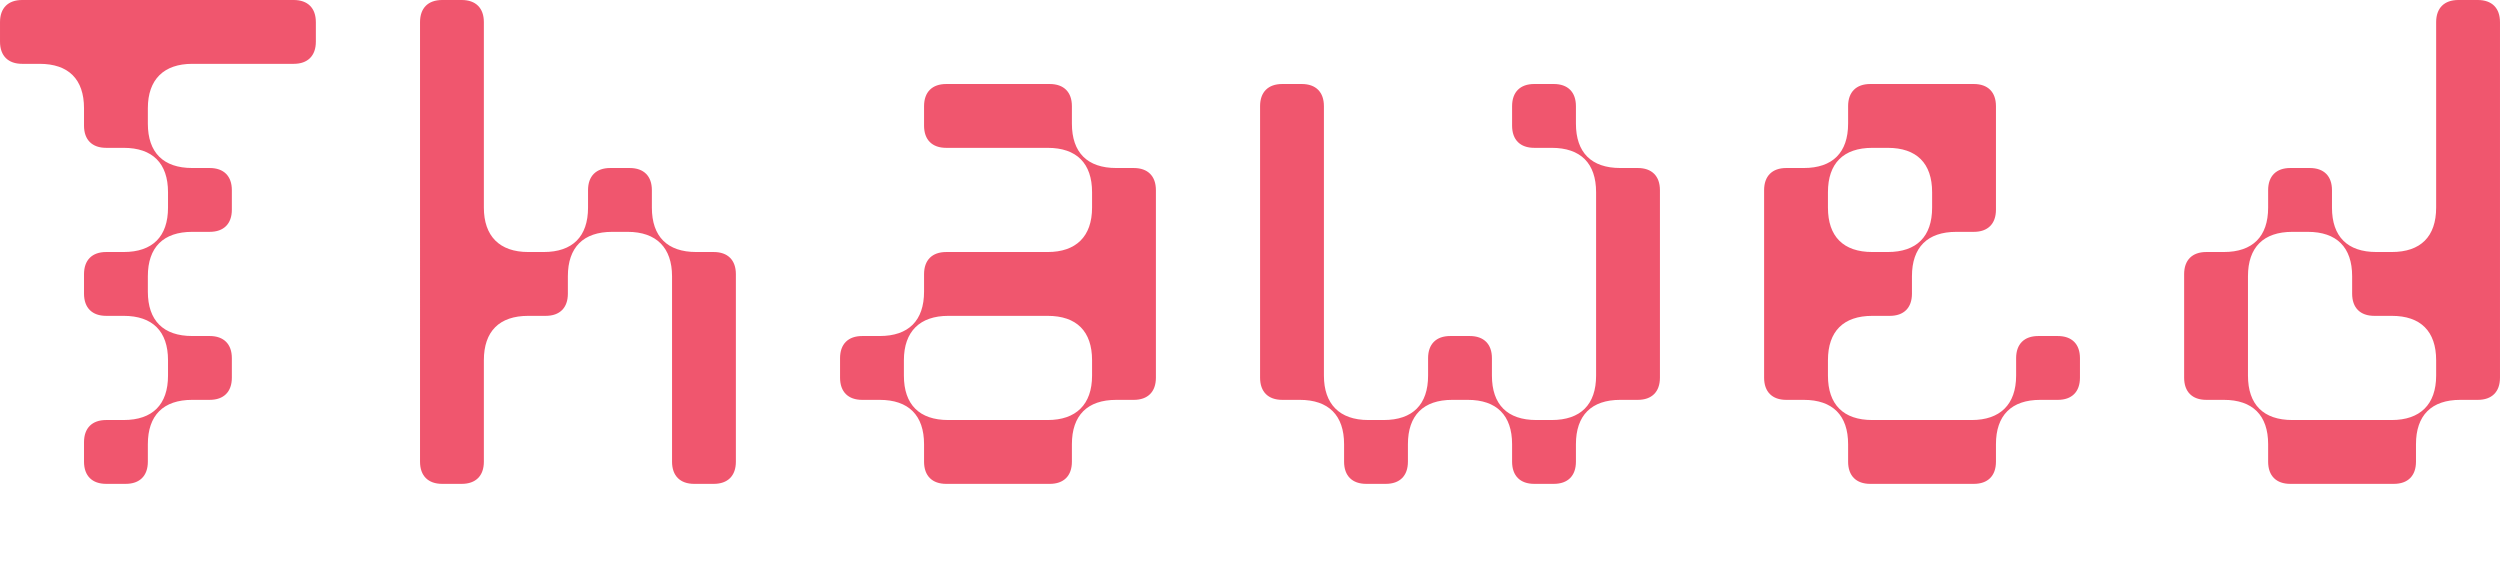
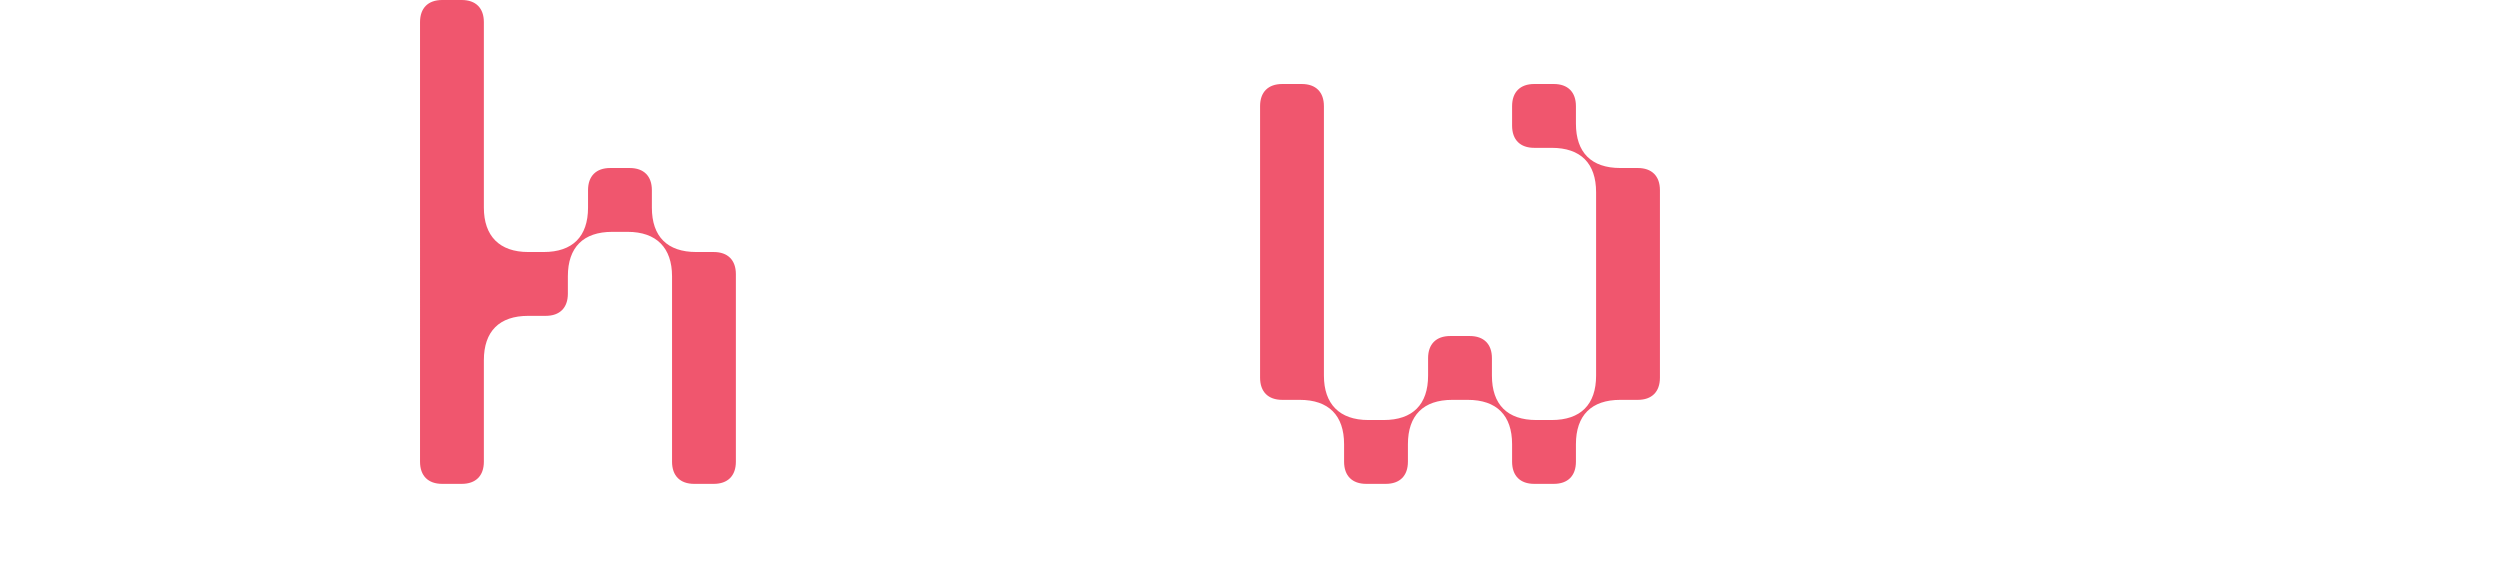
<svg xmlns="http://www.w3.org/2000/svg" id="Layer_1" viewBox="0 0 2604.01 591.5">
  <defs>
    <style>.cls-1{fill:#f0566e;stroke-width:0px;}</style>
  </defs>
-   <path class="cls-1" d="M329,23.1v20.3c0,14.7-8.4,23.1-23.1,23.1h-105.7c-29.4,0-46.2,16.1-46.2,46.2v16.1c0,30.1,16.1,46.2,46.2,46.2h18.2c14.7,0,23.1,8.4,23.1,23.1v20.3c0,14.7-8.4,23.1-23.1,23.1h-18.2c-30.1,0-46.2,16.1-46.2,46.2v16.1c0,30.1,16.1,46.2,46.2,46.2h18.2c14.7,0,23.1,8.4,23.1,23.1v20.3c0,14.7-8.4,23.1-23.1,23.1h-18.2c-30.1,0-46.2,16.1-46.2,46.2v18.2c0,14.7-8.4,23.1-23.1,23.1h-20.3c-14.7,0-23.1-8.4-23.1-23.1v-20.3c0-14.7,8.4-23.1,23.1-23.1h18.2c30.1,0,46.2-16.1,46.2-46.2v-16.1c0-30.1-16.1-46.2-46.2-46.2h-18.2c-14.7,0-23.1-8.4-23.1-23.1v-20.3c0-14.7,8.4-23.1,23.1-23.1h18.2c30.1,0,46.2-16.1,46.2-46.2v-16.1c0-30.1-16.1-46.2-46.2-46.2h-18.2c-14.7,0-23.1-8.4-23.1-23.1v-18.2c0-30.1-16.1-46.2-46.2-46.2h-18.2c-14.7,0-23.1-8.4-23.1-23.1v-20.3C0,8.4,8.4,0,23.1,0h282.8c14.7,0,23.1,8.4,23.1,23.1Z" />
  <path class="cls-1" d="M460.6,0h20.3c14.7,0,23.1,8.4,23.1,23.1v193.2c0,29.4,16.1,46.2,46.2,46.2h16.1c30.1,0,46.2-16.1,46.2-46.2v-18.2c0-14.7,8.4-23.1,23.1-23.1h20.3c14.7,0,23.1,8.4,23.1,23.1v18.2c0,30.1,16.1,46.2,46.2,46.2h18.2c14.7,0,23.1,8.4,23.1,23.1v195.3c0,14.7-8.4,23.1-23.1,23.1h-20.3c-14.7,0-23.1-8.4-23.1-23.1v-193.2c0-29.4-16.1-46.2-46.2-46.2h-16.1c-30.1,0-46.2,16.1-46.2,46.2v18.2c0,14.7-8.4,23.1-23.1,23.1h-18.2c-30.1,0-46.2,16.1-46.2,46.2v105.7c0,14.7-8.4,23.1-23.1,23.1h-20.3c-14.7,0-23.1-8.4-23.1-23.1V23.1c0-14.7,8.4-23.1,23.1-23.1Z" />
-   <path class="cls-1" d="M875,393.4v-20.3c0-14.7,8.4-23.1,23.1-23.1h18.2c30.1,0,46.2-16.1,46.2-46.2v-18.2c0-14.7,8.4-23.1,23.1-23.1h105.7c29.4,0,46.2-16.1,46.2-46.2v-16.1c0-30.1-16.1-46.2-46.2-46.2h-105.7c-14.7,0-23.1-8.4-23.1-23.1v-20.3c0-14.7,8.4-23.1,23.1-23.1h107.8c14.7,0,23.1,8.4,23.1,23.1v18.2c0,30.1,16.1,46.2,46.2,46.2h18.2c14.7,0,23.1,8.4,23.1,23.1v195.3c0,14.7-8.4,23.1-23.1,23.1h-18.2c-30.1,0-46.2,16.1-46.2,46.2v18.2c0,14.7-8.4,23.1-23.1,23.1h-107.8c-14.7,0-23.1-8.4-23.1-23.1v-18.2c0-30.1-16.1-46.2-46.2-46.2h-18.2c-14.7,0-23.1-8.4-23.1-23.1ZM1091.3,329h-103.6c-29.4,0-46.2,16.1-46.2,46.2v16.1c0,30.1,16.1,46.2,46.2,46.2h103.6c29.4,0,46.2-16.1,46.2-46.2v-16.1c0-30.1-16.1-46.2-46.2-46.2Z" />
  <path class="cls-1" d="M1335.6,87.5h20.3c14.7,0,23.1,8.4,23.1,23.1v280.7c0,29.4,16.1,46.2,46.2,46.2h16.1c30.1,0,46.2-16.1,46.2-46.2v-18.2c0-14.7,8.4-23.1,23.1-23.1h20.3c14.7,0,23.1,8.4,23.1,23.1v18.2c0,30.1,16.1,46.2,46.2,46.2h16.1c30.1,0,46.2-16.1,46.2-46.2v-191.1c0-30.1-16.1-46.2-46.2-46.2h-18.2c-14.7,0-23.1-8.4-23.1-23.1v-20.3c0-14.7,8.4-23.1,23.1-23.1h20.3c14.7,0,23.1,8.4,23.1,23.1v18.2c0,30.1,16.1,46.2,46.2,46.2h18.2c14.7,0,23.1,8.4,23.1,23.1v195.3c0,14.7-8.4,23.1-23.1,23.1h-18.2c-30.1,0-46.2,16.1-46.2,46.2v18.2c0,14.7-8.4,23.1-23.1,23.1h-20.3c-14.7,0-23.1-8.4-23.1-23.1v-18.2c0-30.1-16.1-46.2-46.2-46.2h-16.1c-30.1,0-46.2,16.1-46.2,46.2v18.2c0,14.7-8.4,23.1-23.1,23.1h-20.3c-14.7,0-23.1-8.4-23.1-23.1v-18.2c0-30.1-16.1-46.2-46.2-46.2h-18.2c-14.7,0-23.1-8.4-23.1-23.1V110.6c0-14.7,8.4-23.1,23.1-23.1Z" />
-   <path class="cls-1" d="M1837.5,393.4v-195.3c0-14.7,8.4-23.1,23.1-23.1h18.2c30.1,0,46.2-16.1,46.2-46.2v-18.2c0-14.7,8.4-23.1,23.1-23.1h107.8c14.7,0,23.1,8.4,23.1,23.1v107.8c0,14.7-8.4,23.1-23.1,23.1h-18.2c-30.1,0-46.2,16.1-46.2,46.2v18.2c0,14.7-8.4,23.1-23.1,23.1h-18.2c-30.1,0-46.2,16.1-46.2,46.2v16.1c0,30.1,16.1,46.2,46.2,46.2h103.6c29.4,0,46.2-16.1,46.2-46.2v-18.2c0-14.7,8.4-23.1,23.1-23.1h20.3c14.7,0,23.1,8.4,23.1,23.1v20.3c0,14.7-8.4,23.1-23.1,23.1h-18.2c-30.1,0-46.2,16.1-46.2,46.2v18.2c0,14.7-8.4,23.1-23.1,23.1h-107.8c-14.7,0-23.1-8.4-23.1-23.1v-18.2c0-30.1-16.1-46.2-46.2-46.2h-18.2c-14.7,0-23.1-8.4-23.1-23.1ZM1950.2,262.5h16.1c30.1,0,46.2-16.1,46.2-46.2v-16.1c0-30.1-16.1-46.2-46.2-46.2h-16.1c-30.1,0-46.2,16.1-46.2,46.2v16.1c0,30.1,16.1,46.2,46.2,46.2Z" />
-   <path class="cls-1" d="M2560.6,0h20.3c14.7,0,23.1,8.4,23.1,23.1v370.3c0,14.7-8.4,23.1-23.1,23.1h-18.2c-30.1,0-46.2,16.1-46.2,46.2v18.2c0,14.7-8.4,23.1-23.1,23.1h-107.8c-14.7,0-23.1-8.4-23.1-23.1v-18.2c0-30.1-16.1-46.2-46.2-46.2h-18.2c-14.7,0-23.1-8.4-23.1-23.1v-107.8c0-14.7,8.4-23.1,23.1-23.1h18.2c30.1,0,46.2-16.1,46.2-46.2v-18.2c0-14.7,8.4-23.1,23.1-23.1h20.3c14.7,0,23.1,8.4,23.1,23.1v18.2c0,30.1,16.1,46.2,46.2,46.2h16.1c30.1,0,46.2-16.1,46.2-46.2V23.1c0-14.7,8.4-23.1,23.1-23.1ZM2387.7,437.5h103.6c29.4,0,46.2-16.1,46.2-46.2v-16.1c0-30.1-16.1-46.2-46.2-46.2h-18.2c-14.7,0-23.1-8.4-23.1-23.1v-18.2c0-30.1-16.1-46.2-46.2-46.2h-16.1c-30.1,0-46.2,16.1-46.2,46.2v103.6c0,30.1,16.1,46.2,46.2,46.2Z" />
</svg>